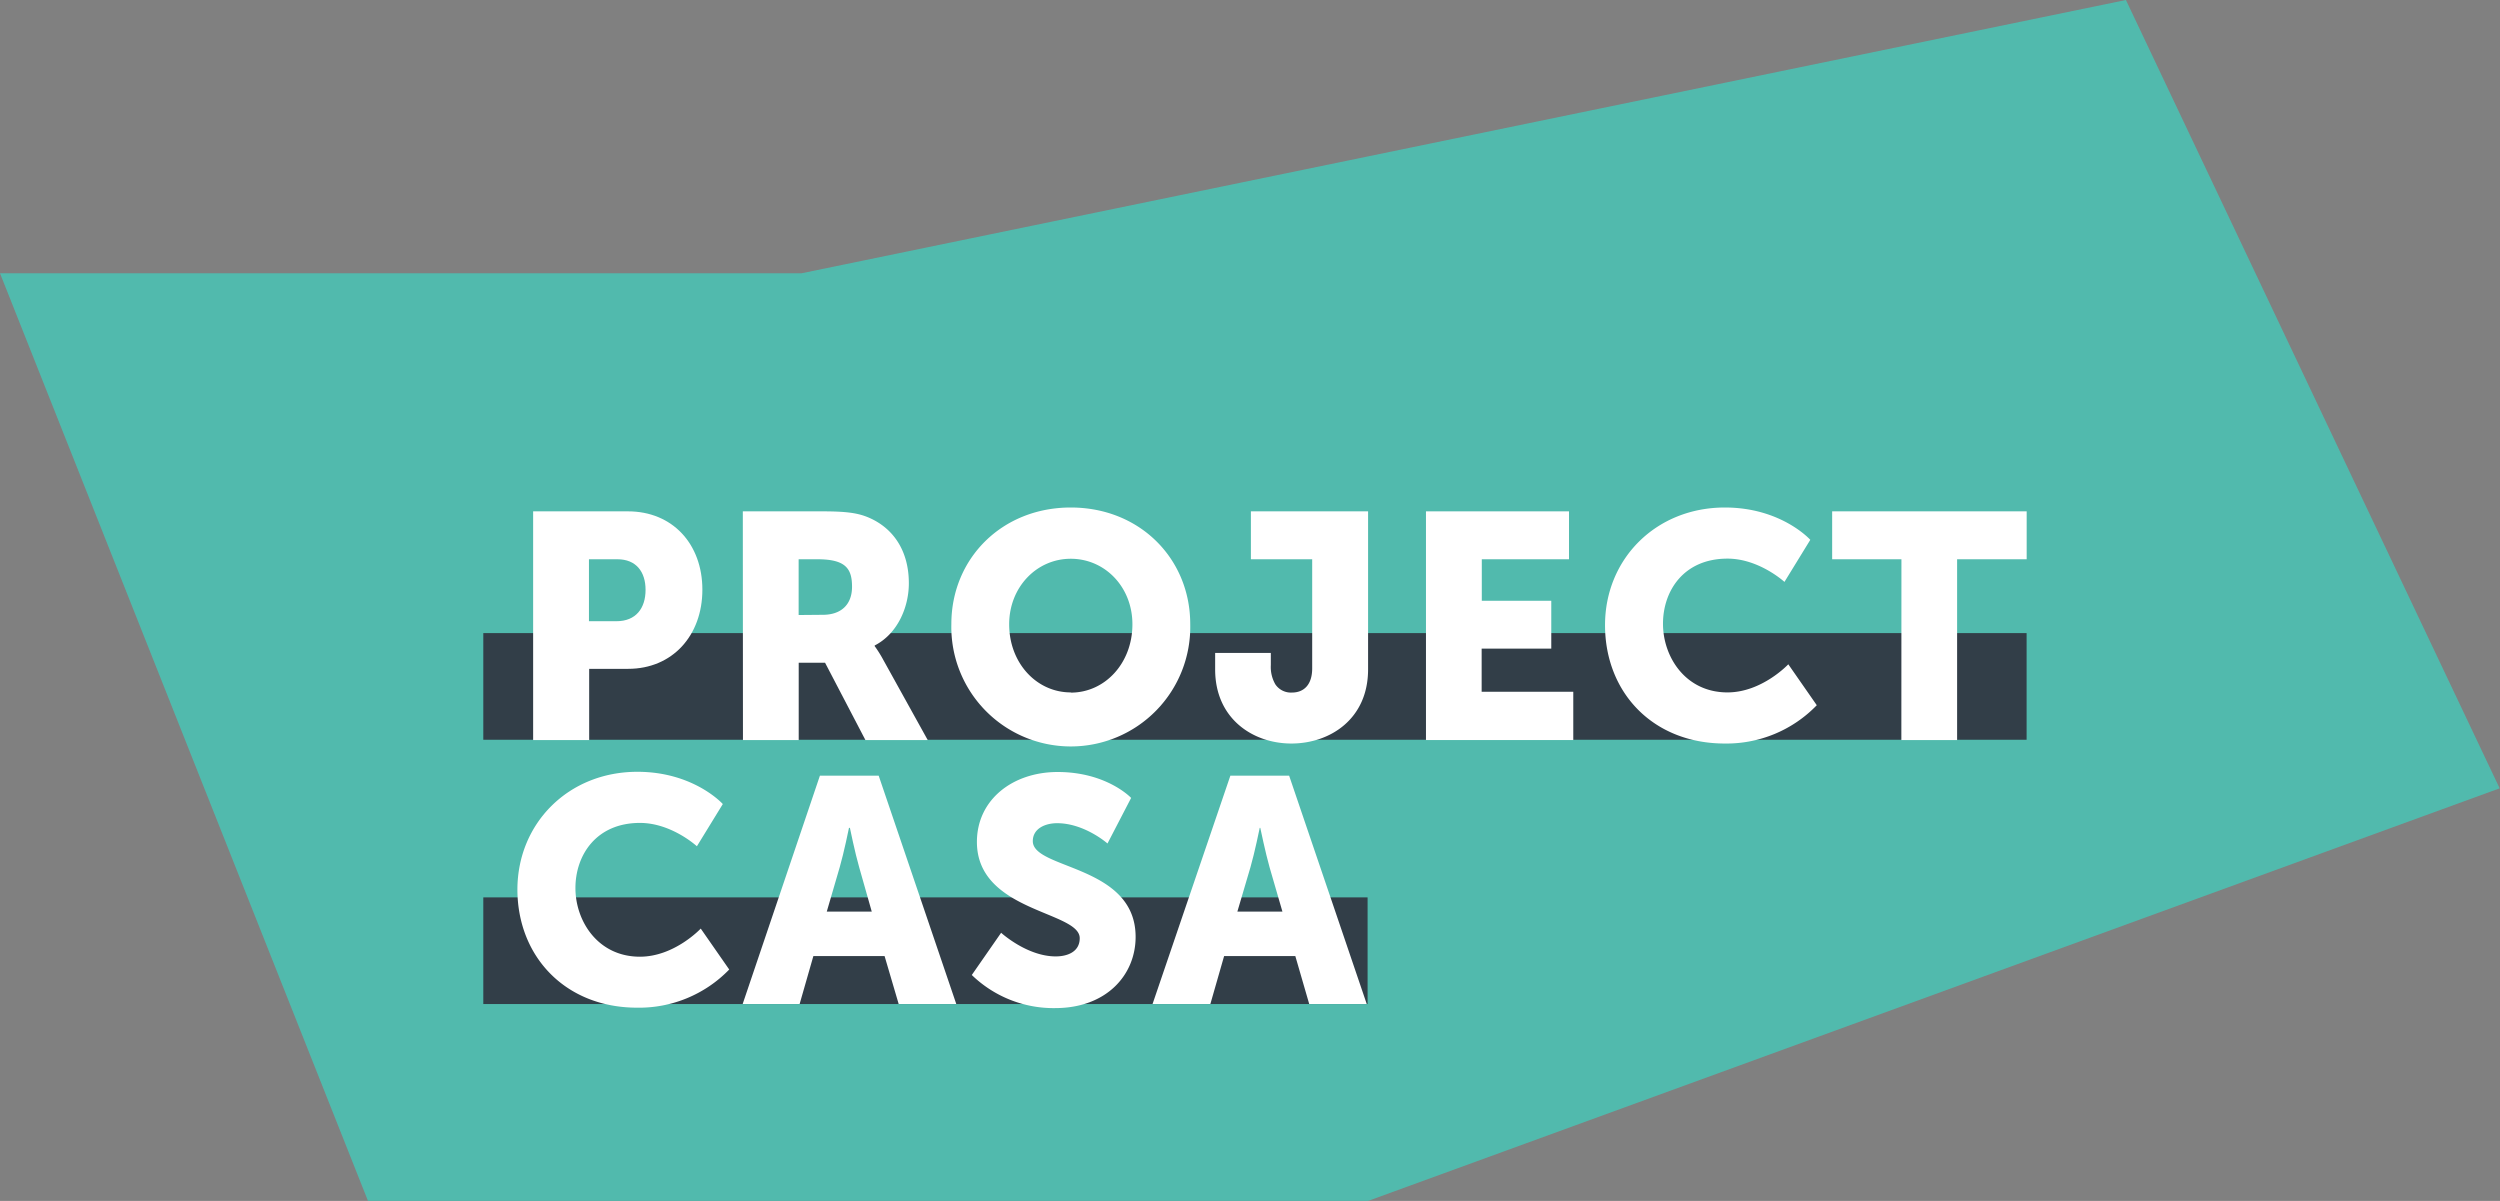
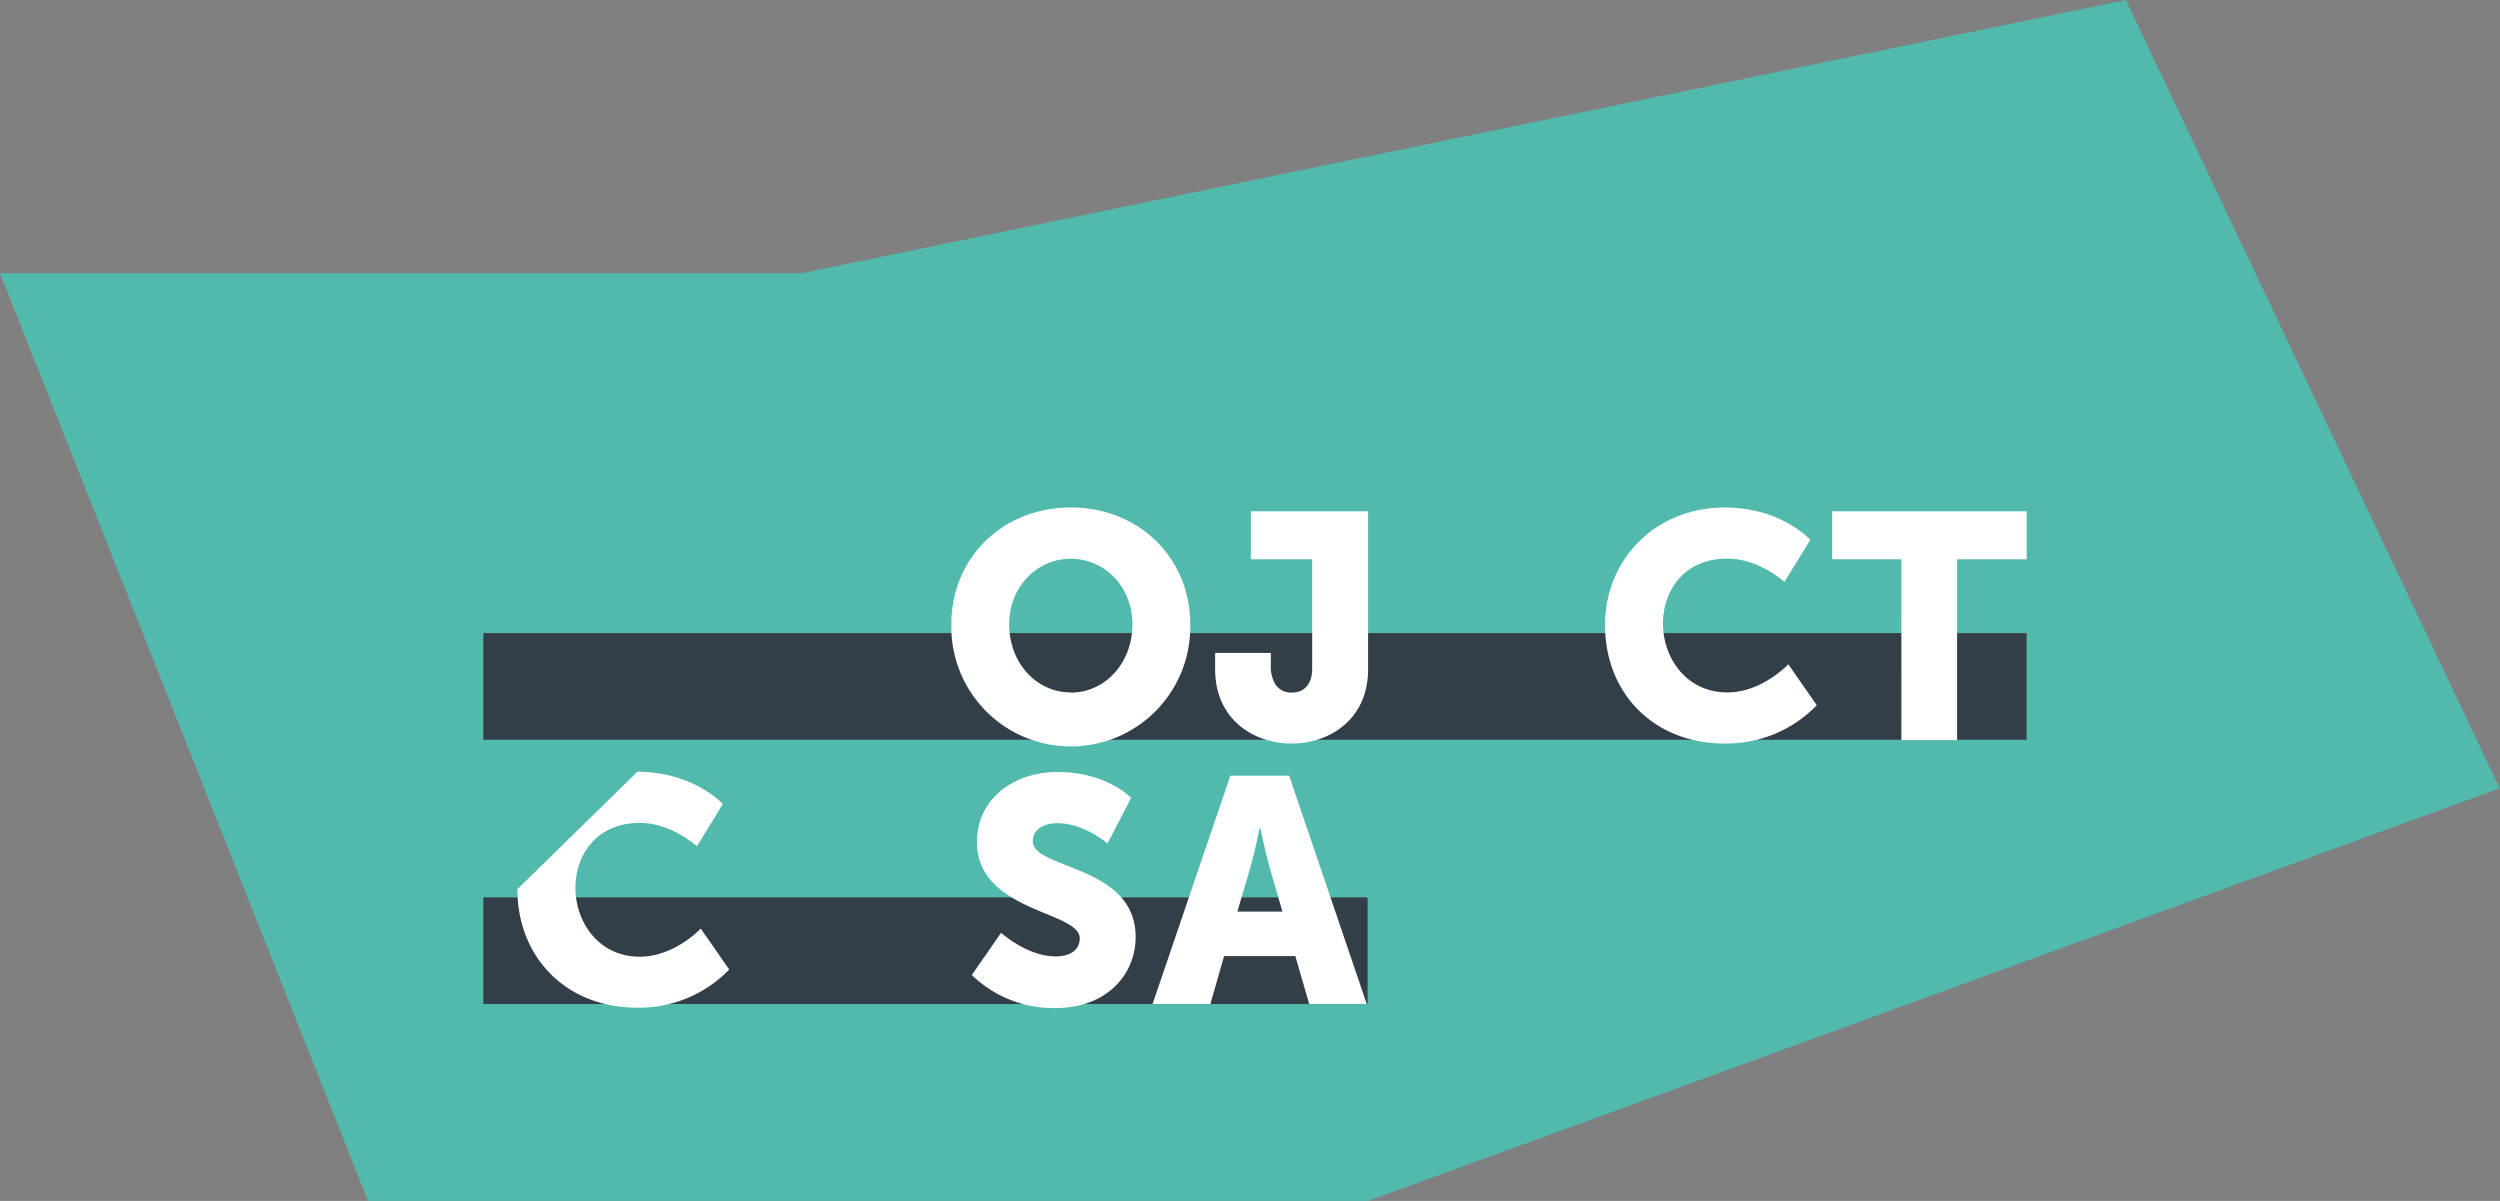
<svg xmlns="http://www.w3.org/2000/svg" id="Layer_1" data-name="Layer 1" viewBox="0 0 351.13 168.67">
  <rect x="0" y="0" width="351.13" height="168.67" fill="#808080" stroke="none" />
  <defs>
    <style>.cls-1{fill:#51baad;}.cls-2{fill:#323e48;}.cls-3{fill:#fff;}</style>
  </defs>
  <g id="PC_logo_3258_shape1" data-name="PC logo 3258 shape1">
    <path id="Path_1" data-name="Path 1" class="cls-1" d="M784.12,494.44H896.71l186-38.38,52.49,110.72-158.9,57.94H835.8Z" transform="translate(-784.12 -456.06)" />
    <rect id="Rectangle_1" data-name="Rectangle 1" class="cls-2" x="67.88" y="88.92" width="216.76" height="14.98" />
    <rect id="Rectangle_2" data-name="Rectangle 2" class="cls-2" x="67.88" y="126.04" width="124.2" height="14.98" />
-     <path id="Path_2" data-name="Path 2" class="cls-3" d="M859,527.88h13.32c6.24,0,10.45,4.57,10.45,11S878.58,550,872.34,550h-5.47V560H859Zm11.71,15.43c2.74,0,4.08-1.84,4.08-4.4s-1.34-4.3-3.95-4.3h-4v8.7Z" transform="translate(-784.12 -456.06)" />
-     <path id="Path_3" data-name="Path 3" class="cls-3" d="M888.45,527.88h11.17c3.27,0,4.84.22,6.23.76,3.63,1.43,5.92,4.67,5.92,9.34,0,3.4-1.61,7.11-4.8,8.74v.09a16.84,16.84,0,0,1,1.21,1.93L914.42,560h-8.75L900,549.14H896.3V560h-7.83Zm11.25,14.53c2.51,0,4.09-1.39,4.09-3.94s-.9-3.86-4.85-3.86h-2.65v7.83Z" transform="translate(-784.12 -456.06)" />
    <path id="Path_4" data-name="Path 4" class="cls-3" d="M934.51,527.34c9.69,0,16.78,7.18,16.78,16.37a16.78,16.78,0,1,1-33.55,0h0C917.74,534.52,924.83,527.34,934.51,527.34Zm0,26c4.8,0,8.66-4.12,8.66-9.6,0-5.24-3.86-9.2-8.66-9.2s-8.65,4-8.65,9.2C925.86,549.19,929.71,553.31,934.51,553.31Z" transform="translate(-784.12 -456.06)" />
    <path id="Path_5" data-name="Path 5" class="cls-3" d="M954.79,547.77h7.82v1.71a4.87,4.87,0,0,0,.63,2.69,2.63,2.63,0,0,0,2.34,1.16c1.65,0,2.84-1.07,2.84-3.4V534.61h-8.61v-6.73h16.46v22.2c0,7-5.38,10.41-10.77,10.41s-10.71-3.47-10.71-10.41Z" transform="translate(-784.12 -456.06)" />
-     <path id="Path_6" data-name="Path 6" class="cls-3" d="M984.4,527.88h20.09v6.73H992.24v5.83H1002v6.72h-9.78v6.06h12.87V560H984.4Z" transform="translate(-784.12 -456.06)" />
    <path id="Path_7" data-name="Path 7" class="cls-3" d="M1026.38,527.34c7.94,0,12,4.54,12,4.54l-3.63,5.91s-3.56-3.27-8-3.27c-6.15,0-9.06,4.53-9.06,9.15s3.14,9.64,9.06,9.64c4.84,0,8.54-3.95,8.54-3.95l4,5.75a17.62,17.62,0,0,1-12.92,5.38c-10.05,0-16.82-7.12-16.82-16.64C1009.56,534.52,1016.74,527.34,1026.38,527.34Z" transform="translate(-784.12 -456.06)" />
    <path id="Path_8" data-name="Path 8" class="cls-3" d="M1051.18,534.61h-9.73v-6.73h27.32v6.73H1059V560h-7.83Z" transform="translate(-784.12 -456.06)" />
-     <path id="Path_9" data-name="Path 9" class="cls-3" d="M873.64,564.46c7.94,0,12,4.53,12,4.53L882,574.92s-3.56-3.28-8-3.28c-6.14,0-9.06,4.53-9.06,9.15s3.14,9.64,9.06,9.64c4.85,0,8.54-3.95,8.54-3.95l4,5.75a17.61,17.61,0,0,1-12.94,5.36c-10,0-16.81-7.11-16.81-16.64C856.83,571.64,864,564.46,873.64,564.46Z" transform="translate(-784.12 -456.06)" />
-     <path id="Path_10" data-name="Path 10" class="cls-3" d="M908.36,590.34h-10l-1.93,6.73h-8L899.28,565h8.25l10.9,32.07h-8.09Zm-5-18s-.71,3.5-1.3,5.52l-1.82,6.24h6.32l-1.77-6.24c-.58-2-1.3-5.52-1.3-5.52Z" transform="translate(-784.12 -456.06)" />
+     <path id="Path_9" data-name="Path 9" class="cls-3" d="M873.64,564.46c7.94,0,12,4.53,12,4.53L882,574.92s-3.56-3.28-8-3.28c-6.14,0-9.06,4.53-9.06,9.15s3.14,9.64,9.06,9.64c4.85,0,8.54-3.95,8.54-3.95l4,5.75a17.61,17.61,0,0,1-12.94,5.36c-10,0-16.81-7.11-16.81-16.64Z" transform="translate(-784.12 -456.06)" />
    <path id="Path_11" data-name="Path 11" class="cls-3" d="M924.73,587.07s3.63,3.32,7.67,3.32c1.62,0,3.37-.63,3.37-2.56,0-3.81-14.44-3.68-14.44-13.52,0-5.91,5-9.82,11.34-9.82,6.91,0,10.32,3.64,10.32,3.64l-3.32,6.4s-3.23-2.85-7.08-2.85c-1.62,0-3.41.72-3.41,2.52,0,4,14.44,3.31,14.44,13.45,0,5.34-4.09,10-11.3,10A16.51,16.51,0,0,1,920.61,593Z" transform="translate(-784.12 -456.06)" />
    <path id="Path_12" data-name="Path 12" class="cls-3" d="M966.05,590.34h-10l-1.93,6.73H946L956.93,565h8.25l10.9,32.07H968Zm-5-18s-.71,3.5-1.3,5.52l-1.84,6.24h6.33l-1.81-6.24c-.57-2-1.3-5.52-1.3-5.52Z" transform="translate(-784.12 -456.06)" />
  </g>
</svg>